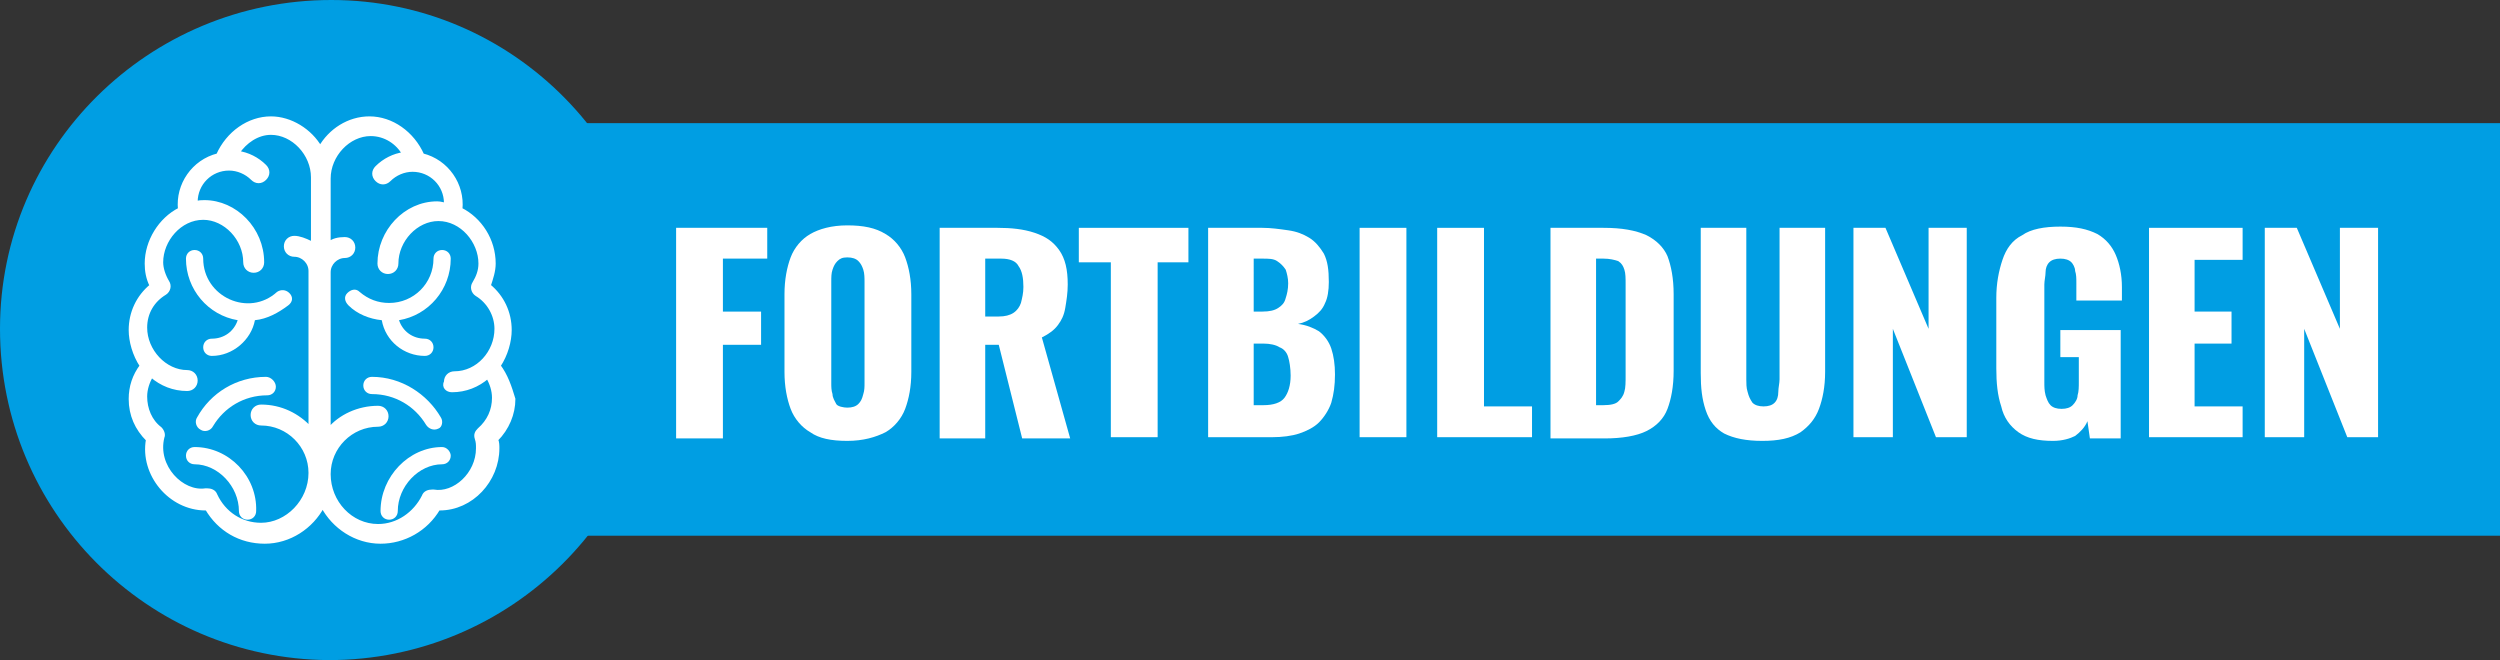
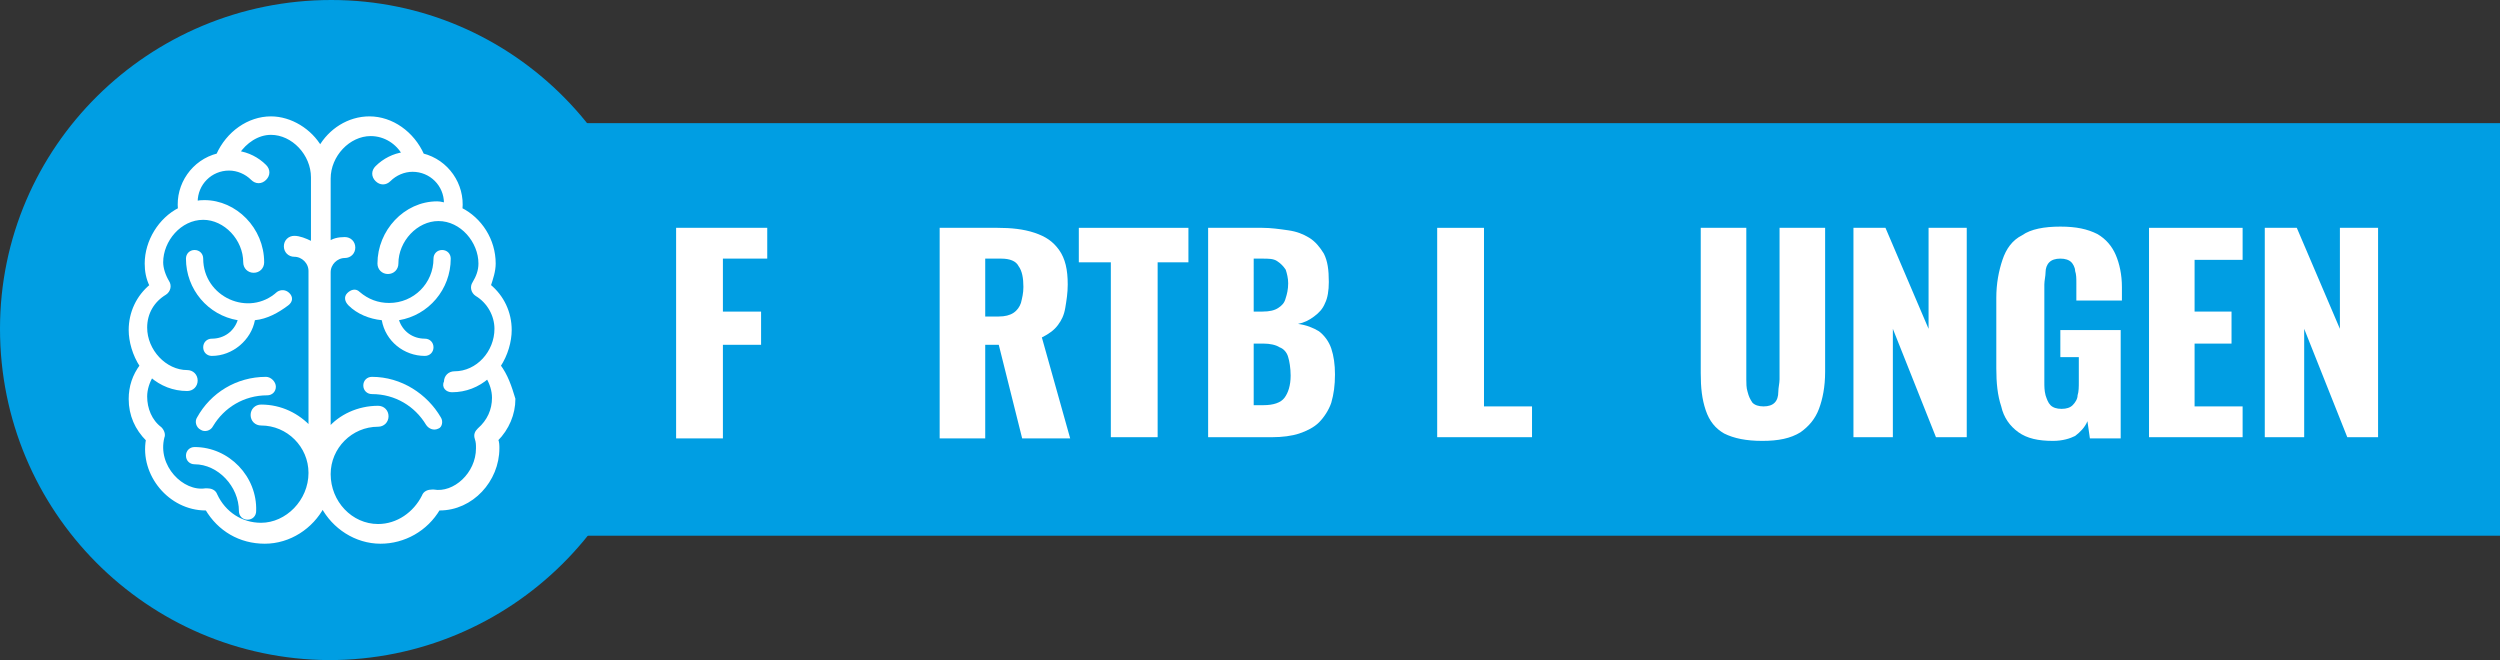
<svg xmlns="http://www.w3.org/2000/svg" version="1.1" x="0px" y="0px" width="203px" height="53.6px" viewBox="0 0 203 53.6" style="enable-background:new 0 0 203 53.6;" xml:space="preserve">
  <rect x="0" y="0" width="203" height="53.6" fill="#333333" stroke="none" />
  <style type="text/css">
	.st0{fill:#009EE3;}
	.st1{fill:#FFFFFF;}
	.st2{fill:none;stroke:#FFFFFF;stroke-width:1.7;stroke-linecap:round;stroke-miterlimit:10;}
	.st3{fill:none;stroke:#FFFFFF;stroke-width:1.7;stroke-miterlimit:10;}
	.st4{fill:#FFFFFF;stroke:#FFFFFF;stroke-width:0.3;stroke-miterlimit:10;}
	.st5{fill:#FFFFFF;stroke:#009EE3;stroke-width:0.3;stroke-miterlimit:10;}
	.st6{fill:#EF7C00;}
	.st7{fill:#B30430;}
	.st8{fill:none;stroke:#FFFFFF;stroke-width:1.7;stroke-linecap:round;stroke-linejoin:bevel;}
	.st9{fill:none;stroke:#FFFFFF;stroke-width:1.7;stroke-linecap:square;stroke-linejoin:bevel;}
	.st10{fill:#006DA7;}
	.st11{fill:none;stroke:#FFFFFF;stroke-width:1.7;stroke-linecap:square;stroke-linejoin:bevel;stroke-miterlimit:10;}
</style>
  <g id="AUSBILDUNGSDAUER">
</g>
  <g id="BERUFSSCHULE">
</g>
  <g id="FORTBILDUNGEN">
    <path class="st0" d="M26.9,0C12.1,0,0,11.9,0,26.7c0,14.8,11.9,26.8,26.7,26.9c14.8,0,26.8-11.9,26.9-26.7C53.6,12.1,41.7,0,26.9,0   z" />
    <rect x="44.2" y="10" class="st0" width="158.9" height="33.5" />
    <g>
      <path class="st1" d="M54.9,35.5v-17h7.4V21h-3.6v4.3h3.1V28h-3.1v7.6H54.9z" />
-       <path class="st1" d="M68.8,35.8c-1.3,0-2.3-0.2-3-0.7c-0.7-0.4-1.3-1.1-1.6-1.9s-0.5-1.8-0.5-3v-6.3c0-1.2,0.2-2.2,0.5-3    c0.3-0.8,0.9-1.5,1.6-1.9c0.7-0.4,1.7-0.7,3-0.7c1.3,0,2.3,0.2,3.1,0.7c0.7,0.4,1.3,1.1,1.6,1.9c0.3,0.8,0.5,1.8,0.5,3v6.3    c0,1.2-0.2,2.2-0.5,3s-0.9,1.5-1.6,1.9C71.1,35.5,70.1,35.8,68.8,35.8z M68.8,33.1c0.4,0,0.7-0.1,0.9-0.3c0.2-0.2,0.3-0.4,0.4-0.8    c0.1-0.3,0.1-0.6,0.1-0.9v-8.2c0-0.3,0-0.7-0.1-1c-0.1-0.3-0.2-0.5-0.4-0.7c-0.2-0.2-0.5-0.3-0.9-0.3c-0.4,0-0.6,0.1-0.8,0.3    c-0.2,0.2-0.3,0.4-0.4,0.7c-0.1,0.3-0.1,0.6-0.1,1v8.2c0,0.3,0,0.6,0.1,0.9c0,0.3,0.2,0.6,0.3,0.8S68.5,33.1,68.8,33.1z" />
      <path class="st1" d="M76.3,35.5v-17H81c1.1,0,2.1,0.1,3,0.4s1.5,0.7,2,1.4c0.5,0.7,0.7,1.6,0.7,2.8c0,0.7-0.1,1.3-0.2,1.9    s-0.3,1-0.6,1.4c-0.3,0.4-0.7,0.7-1.3,1l2.3,8.2H83l-1.9-7.6H80v7.6H76.3z M80,25.7h1.1c0.5,0,0.9-0.1,1.2-0.3    c0.3-0.2,0.5-0.5,0.6-0.8c0.1-0.4,0.2-0.8,0.2-1.3c0-0.7-0.1-1.3-0.4-1.7C82.5,21.2,82,21,81.3,21H80V25.7z" />
      <path class="st1" d="M90.2,35.5V21.3h-2.6v-2.8h8.9v2.8H94v14.2H90.2z" />
      <path class="st1" d="M98.1,35.5v-17h4.4c0.7,0,1.4,0.1,2.1,0.2c0.7,0.1,1.2,0.3,1.7,0.6c0.5,0.3,0.9,0.8,1.2,1.3    c0.3,0.6,0.4,1.3,0.4,2.3c0,0.7-0.1,1.3-0.3,1.7c-0.2,0.5-0.5,0.8-0.9,1.1s-0.8,0.5-1.3,0.6c0.7,0.1,1.2,0.3,1.7,0.6    c0.4,0.3,0.8,0.8,1,1.4c0.2,0.6,0.3,1.3,0.3,2.1c0,0.9-0.1,1.6-0.3,2.3c-0.2,0.6-0.6,1.2-1,1.6c-0.4,0.4-1,0.7-1.6,0.9    c-0.6,0.2-1.4,0.3-2.2,0.3H98.1z M101.8,25.3h0.7c0.6,0,1-0.1,1.3-0.3s0.5-0.4,0.6-0.8c0.1-0.3,0.2-0.7,0.2-1.2    c0-0.4-0.1-0.8-0.2-1.1c-0.2-0.3-0.4-0.5-0.7-0.7c-0.3-0.2-0.7-0.2-1.2-0.2h-0.7V25.3z M101.8,32.9h0.8c0.8,0,1.4-0.2,1.7-0.6    c0.3-0.4,0.5-1,0.5-1.8c0-0.6-0.1-1.2-0.2-1.5c-0.1-0.4-0.4-0.7-0.7-0.8c-0.3-0.2-0.8-0.3-1.3-0.3h-0.8V32.9z" />
-       <path class="st1" d="M110.4,35.5v-17h3.8v17H110.4z" />
      <path class="st1" d="M116.7,35.5v-17h3.8V33h3.9v2.5H116.7z" />
-       <path class="st1" d="M125.9,35.5v-17h4.3c1.5,0,2.6,0.2,3.5,0.6c0.8,0.4,1.4,1,1.7,1.7c0.3,0.8,0.5,1.8,0.5,3.1v6.2    c0,1.3-0.2,2.3-0.5,3.1c-0.3,0.8-0.9,1.4-1.7,1.8c-0.8,0.4-2,0.6-3.4,0.6H125.9z M129.6,32.9h0.6c0.6,0,1-0.1,1.2-0.3    s0.4-0.4,0.5-0.8c0.1-0.3,0.1-0.8,0.1-1.3v-7.4c0-0.5,0-0.9-0.1-1.2c-0.1-0.3-0.2-0.5-0.5-0.7c-0.3-0.1-0.7-0.2-1.2-0.2h-0.6V32.9    z" />
      <path class="st1" d="M143.1,35.8c-1.3,0-2.3-0.2-3.1-0.6c-0.7-0.4-1.2-1-1.5-1.9s-0.4-1.8-0.4-3V18.5h3.7v12.3c0,0.3,0,0.7,0.1,1    c0.1,0.4,0.2,0.6,0.4,0.9c0.2,0.2,0.5,0.3,0.9,0.3c0.4,0,0.7-0.1,0.9-0.3s0.3-0.5,0.3-0.9c0-0.3,0.1-0.7,0.1-1V18.5h3.7v11.7    c0,1.2-0.2,2.2-0.5,3c-0.3,0.8-0.8,1.4-1.5,1.9C145.4,35.6,144.4,35.8,143.1,35.8z" />
      <path class="st1" d="M150.5,35.5v-17h2.6l3.5,8.2v-8.2h3.1v17h-2.5l-3.5-8.8v8.8H150.5z" />
      <path class="st1" d="M166.7,35.8c-1.2,0-2.1-0.2-2.8-0.7c-0.7-0.5-1.2-1.2-1.4-2.1c-0.3-0.9-0.4-1.9-0.4-3.1v-5.7    c0-1.2,0.2-2.2,0.5-3.1c0.3-0.9,0.8-1.6,1.6-2c0.7-0.5,1.8-0.7,3.1-0.7c1.3,0,2.2,0.2,3,0.6c0.7,0.4,1.2,1,1.5,1.7    c0.3,0.7,0.5,1.6,0.5,2.6v1.1h-3.7V23c0-0.4,0-0.7-0.1-1c0-0.3-0.2-0.6-0.3-0.7c-0.2-0.2-0.5-0.3-0.9-0.3c-0.4,0-0.7,0.1-0.9,0.3    s-0.3,0.5-0.3,0.8s-0.1,0.7-0.1,1v7.9c0,0.4,0,0.7,0.1,1.1c0.1,0.3,0.2,0.6,0.4,0.8s0.5,0.3,0.9,0.3c0.4,0,0.7-0.1,0.9-0.3    s0.4-0.5,0.4-0.8c0.1-0.3,0.1-0.7,0.1-1.1v-2h-1.5v-2.2h4.9v8.8h-2.5l-0.2-1.4c-0.2,0.5-0.6,0.9-1,1.2    C168.1,35.6,167.5,35.8,166.7,35.8z" />
      <path class="st1" d="M174.5,35.5v-17h7.6v2.6h-3.9v4.2h3v2.6h-3V33h3.9v2.5H174.5z" />
      <path class="st1" d="M183.9,35.5v-17h2.6l3.5,8.2v-8.2h3.1v17h-2.5l-3.5-8.8v8.8H183.9z" />
    </g>
    <g>
      <g>
        <path class="st4" d="M40.5,29.7c0.6-0.9,0.9-2,0.9-2.9c0-1.4-0.6-2.7-1.7-3.6c0.2-0.6,0.4-1.2,0.4-1.8c0-1.9-1.1-3.6-2.7-4.4     c0.2-2-1.1-3.9-3.1-4.4c-0.8-1.8-2.5-3-4.3-3c-1.7,0-3.2,1-4,2.4c-0.8-1.4-2.4-2.4-4-2.4c-1.8,0-3.5,1.2-4.3,3     c-2,0.5-3.3,2.4-3.1,4.4c-1.6,0.8-2.7,2.6-2.7,4.4c0,0.6,0.1,1.2,0.4,1.8c-1.1,0.9-1.7,2.2-1.7,3.6c0,0.9,0.3,2,0.9,2.9     c-0.6,0.8-0.9,1.7-0.9,2.7c0,1.3,0.5,2.4,1.4,3.3c-0.5,2.8,1.8,5.6,4.7,5.6c0,0,0,0,0.1,0c1,1.7,2.7,2.7,4.7,2.7     c2,0,3.8-1.2,4.7-2.9c0.9,1.7,2.7,2.9,4.7,2.9c1.9,0,3.7-1,4.7-2.7c0,0,0,0,0.1,0c2.6,0,4.7-2.3,4.7-4.9c0-0.2,0-0.5-0.1-0.7     c0.9-0.9,1.4-2.1,1.4-3.3C41.4,31.4,41.1,30.5,40.5,29.7z M25.2,19.7c-0.4-0.2-0.9-0.4-1.3-0.4c-0.4,0-0.7,0.3-0.7,0.7     s0.3,0.7,0.7,0.7c0.7,0,1.3,0.6,1.3,1.3v12.8c-1-1.1-2.4-1.8-4-1.8c-0.4,0-0.7,0.3-0.7,0.7c0,0.4,0.3,0.7,0.7,0.7     c2.2,0,4,1.8,4,4c0,2.3-1.9,4.2-4,4.2c-1.6,0-3-0.9-3.7-2.4c-0.1-0.3-0.4-0.4-0.7-0.4c0,0-0.1,0-0.1,0c-1.9,0.3-4.1-1.9-3.5-4.3     c0.1-0.2,0-0.5-0.2-0.7c-0.8-0.6-1.2-1.6-1.2-2.6c0-0.6,0.2-1.2,0.5-1.7c0.8,0.7,1.8,1.1,2.9,1.1c0.4,0,0.7-0.3,0.7-0.7     c0-0.4-0.3-0.7-0.7-0.7c-1.8,0-3.4-1.7-3.4-3.6c0-1.2,0.6-2.2,1.6-2.8c0.3-0.2,0.4-0.6,0.2-0.9c-0.3-0.5-0.5-1.1-0.5-1.6     c0-1.8,1.5-3.6,3.4-3.6c1.8,0,3.4,1.7,3.4,3.6c0,0.4,0.3,0.7,0.7,0.7s0.7-0.3,0.7-0.7c0-2.7-2.2-4.9-4.7-4.9     c-0.2,0-0.5,0-0.7,0.1c0,0,0,0,0-0.1c0-1.5,1.2-2.7,2.7-2.7c0.7,0,1.4,0.3,1.9,0.8c0.3,0.3,0.7,0.3,1,0c0.3-0.3,0.3-0.7,0-1     c-0.6-0.6-1.4-1-2.2-1.1c0.6-0.9,1.6-1.6,2.7-1.6c1.8,0,3.4,1.7,3.4,3.6V19.7z M36.7,31.7c1.1,0,2.1-0.4,2.9-1.1     c0.3,0.5,0.5,1.1,0.5,1.7c0,1-0.4,1.9-1.2,2.6c-0.2,0.2-0.3,0.4-0.2,0.7c0.1,0.3,0.1,0.5,0.1,0.8c0,2.1-1.9,3.8-3.6,3.5     c0,0-0.1,0-0.1,0c-0.3,0-0.6,0.1-0.7,0.4c-0.7,1.4-2.1,2.4-3.7,2.4c-2.2,0-4-1.9-4-4.2c0-2.2,1.8-4,4-4c0.4,0,0.7-0.3,0.7-0.7     c0-0.4-0.3-0.7-0.7-0.7c-1.6,0-3.1,0.7-4,1.8V22.1c0-0.7,0.6-1.3,1.3-1.3c0.4,0,0.7-0.3,0.7-0.7s-0.3-0.7-0.7-0.7     c-0.5,0-1,0.1-1.3,0.4v-5.3c0-1.9,1.6-3.6,3.4-3.6c1.2,0,2.2,0.7,2.7,1.6c-0.8,0.1-1.6,0.5-2.2,1.1c-0.3,0.3-0.3,0.7,0,1     c0.3,0.3,0.7,0.3,1,0c0.5-0.5,1.2-0.8,1.9-0.8c1.5,0,2.7,1.2,2.7,2.7c0,0,0,0,0,0.1c-0.2,0-0.4-0.1-0.7-0.1     c-2.6,0-4.7,2.3-4.7,4.9c0,0.4,0.3,0.7,0.7,0.7c0.4,0,0.7-0.3,0.7-0.7c0-1.9,1.6-3.6,3.4-3.6c1.9,0,3.4,1.8,3.4,3.6     c0,0.6-0.2,1.1-0.5,1.6c-0.2,0.3-0.1,0.7,0.2,0.9c1,0.6,1.6,1.7,1.6,2.8c0,1.9-1.5,3.6-3.4,3.6c-0.4,0-0.7,0.3-0.7,0.7     C36,31.4,36.3,31.7,36.7,31.7z" />
      </g>
    </g>
    <g>
      <g>
        <path class="st1" d="M23.5,23.8c-0.3-0.3-0.7-0.3-1-0.1c-2.3,2.1-6,0.4-6-2.7c0-0.4-0.3-0.7-0.7-0.7s-0.7,0.3-0.7,0.7     c0,2.5,1.8,4.6,4.2,5c-0.3,0.9-1.1,1.5-2.1,1.5c-0.4,0-0.7,0.3-0.7,0.7c0,0.4,0.3,0.7,0.7,0.7c1.7,0,3.2-1.3,3.5-2.9     c1-0.1,1.9-0.6,2.7-1.2C23.8,24.5,23.8,24.1,23.5,23.8z" />
      </g>
    </g>
    <g>
      <g>
        <path class="st1" d="M15.8,36.3c-0.4,0-0.7,0.3-0.7,0.7c0,0.4,0.3,0.7,0.7,0.7c1.9,0,3.6,1.8,3.6,3.8c0,0.4,0.3,0.7,0.7,0.7     s0.7-0.3,0.7-0.7C20.9,38.7,18.6,36.3,15.8,36.3z" />
      </g>
    </g>
    <g>
      <g>
        <path class="st1" d="M21.6,30.6c-2.4,0-4.5,1.3-5.6,3.3c-0.2,0.3-0.1,0.8,0.3,1c0.3,0.2,0.8,0.1,1-0.3c0.9-1.5,2.5-2.5,4.4-2.5     c0.4,0,0.7-0.3,0.7-0.7S22,30.6,21.6,30.6z" />
      </g>
    </g>
    <g>
      <g>
        <path class="st1" d="M34.5,27.5c-1,0-1.8-0.6-2.1-1.5c2.4-0.4,4.2-2.5,4.2-5c0-0.4-0.3-0.7-0.7-0.7s-0.7,0.3-0.7,0.7     c0,2-1.6,3.6-3.6,3.6c-0.9,0-1.7-0.3-2.4-0.9c-0.3-0.3-0.7-0.2-1,0.1c-0.3,0.3-0.2,0.7,0.1,1C29,25.5,30,25.9,31,26     c0.3,1.7,1.8,2.9,3.5,2.9c0.4,0,0.7-0.3,0.7-0.7C35.2,27.8,34.9,27.5,34.5,27.5z" />
      </g>
    </g>
    <g>
      <g>
-         <path class="st1" d="M35.9,36.3c-2.7,0-5,2.4-5,5.2c0,0.4,0.3,0.7,0.7,0.7c0.4,0,0.7-0.3,0.7-0.7c0-2,1.7-3.8,3.6-3.8     c0.4,0,0.7-0.3,0.7-0.7C36.6,36.7,36.3,36.3,35.9,36.3z" />
-       </g>
+         </g>
    </g>
    <g>
      <g>
        <path class="st1" d="M35.8,33.9c-1.1-1.9-3.2-3.3-5.6-3.3c-0.4,0-0.7,0.3-0.7,0.7s0.3,0.7,0.7,0.7c1.9,0,3.5,1,4.4,2.5     c0.2,0.3,0.6,0.5,1,0.3C35.9,34.7,36,34.2,35.8,33.9z" />
      </g>
    </g>
  </g>
  <g id="ALTERSVORSORGE">
</g>
  <g id="GEHALT">
</g>
  <g id="START">
</g>
  <g id="Ebene_1">
</g>
</svg>